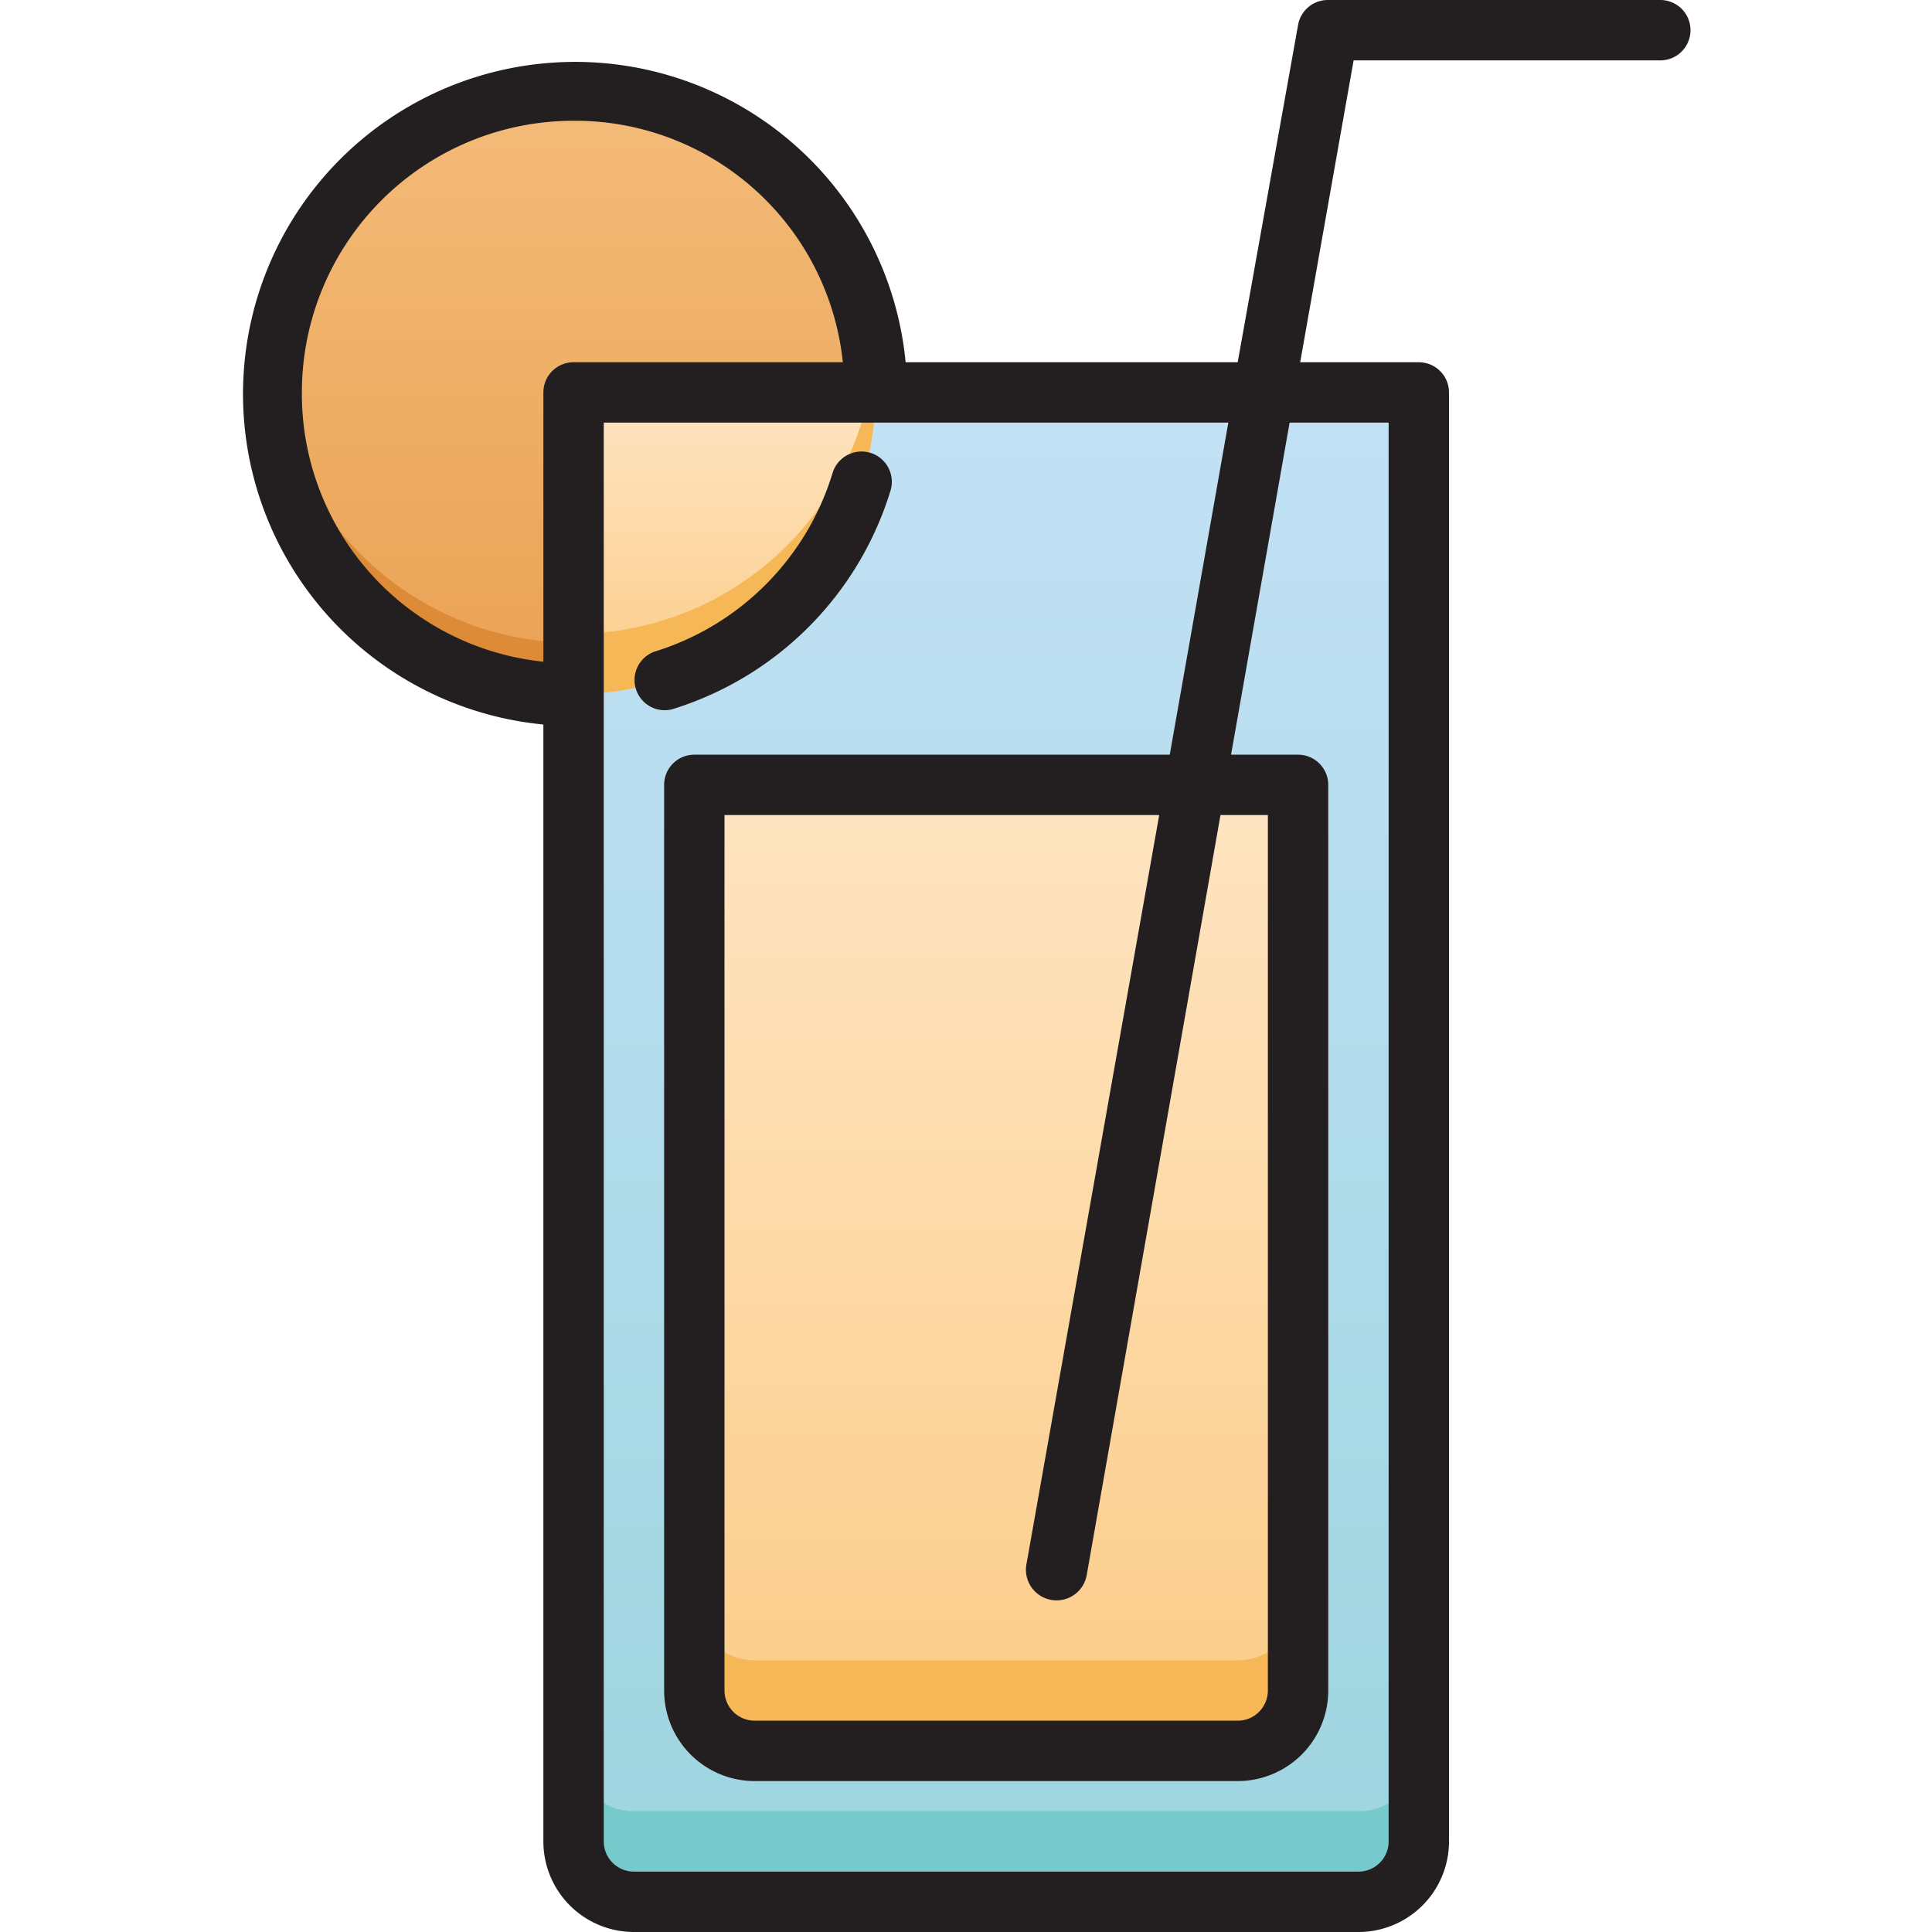
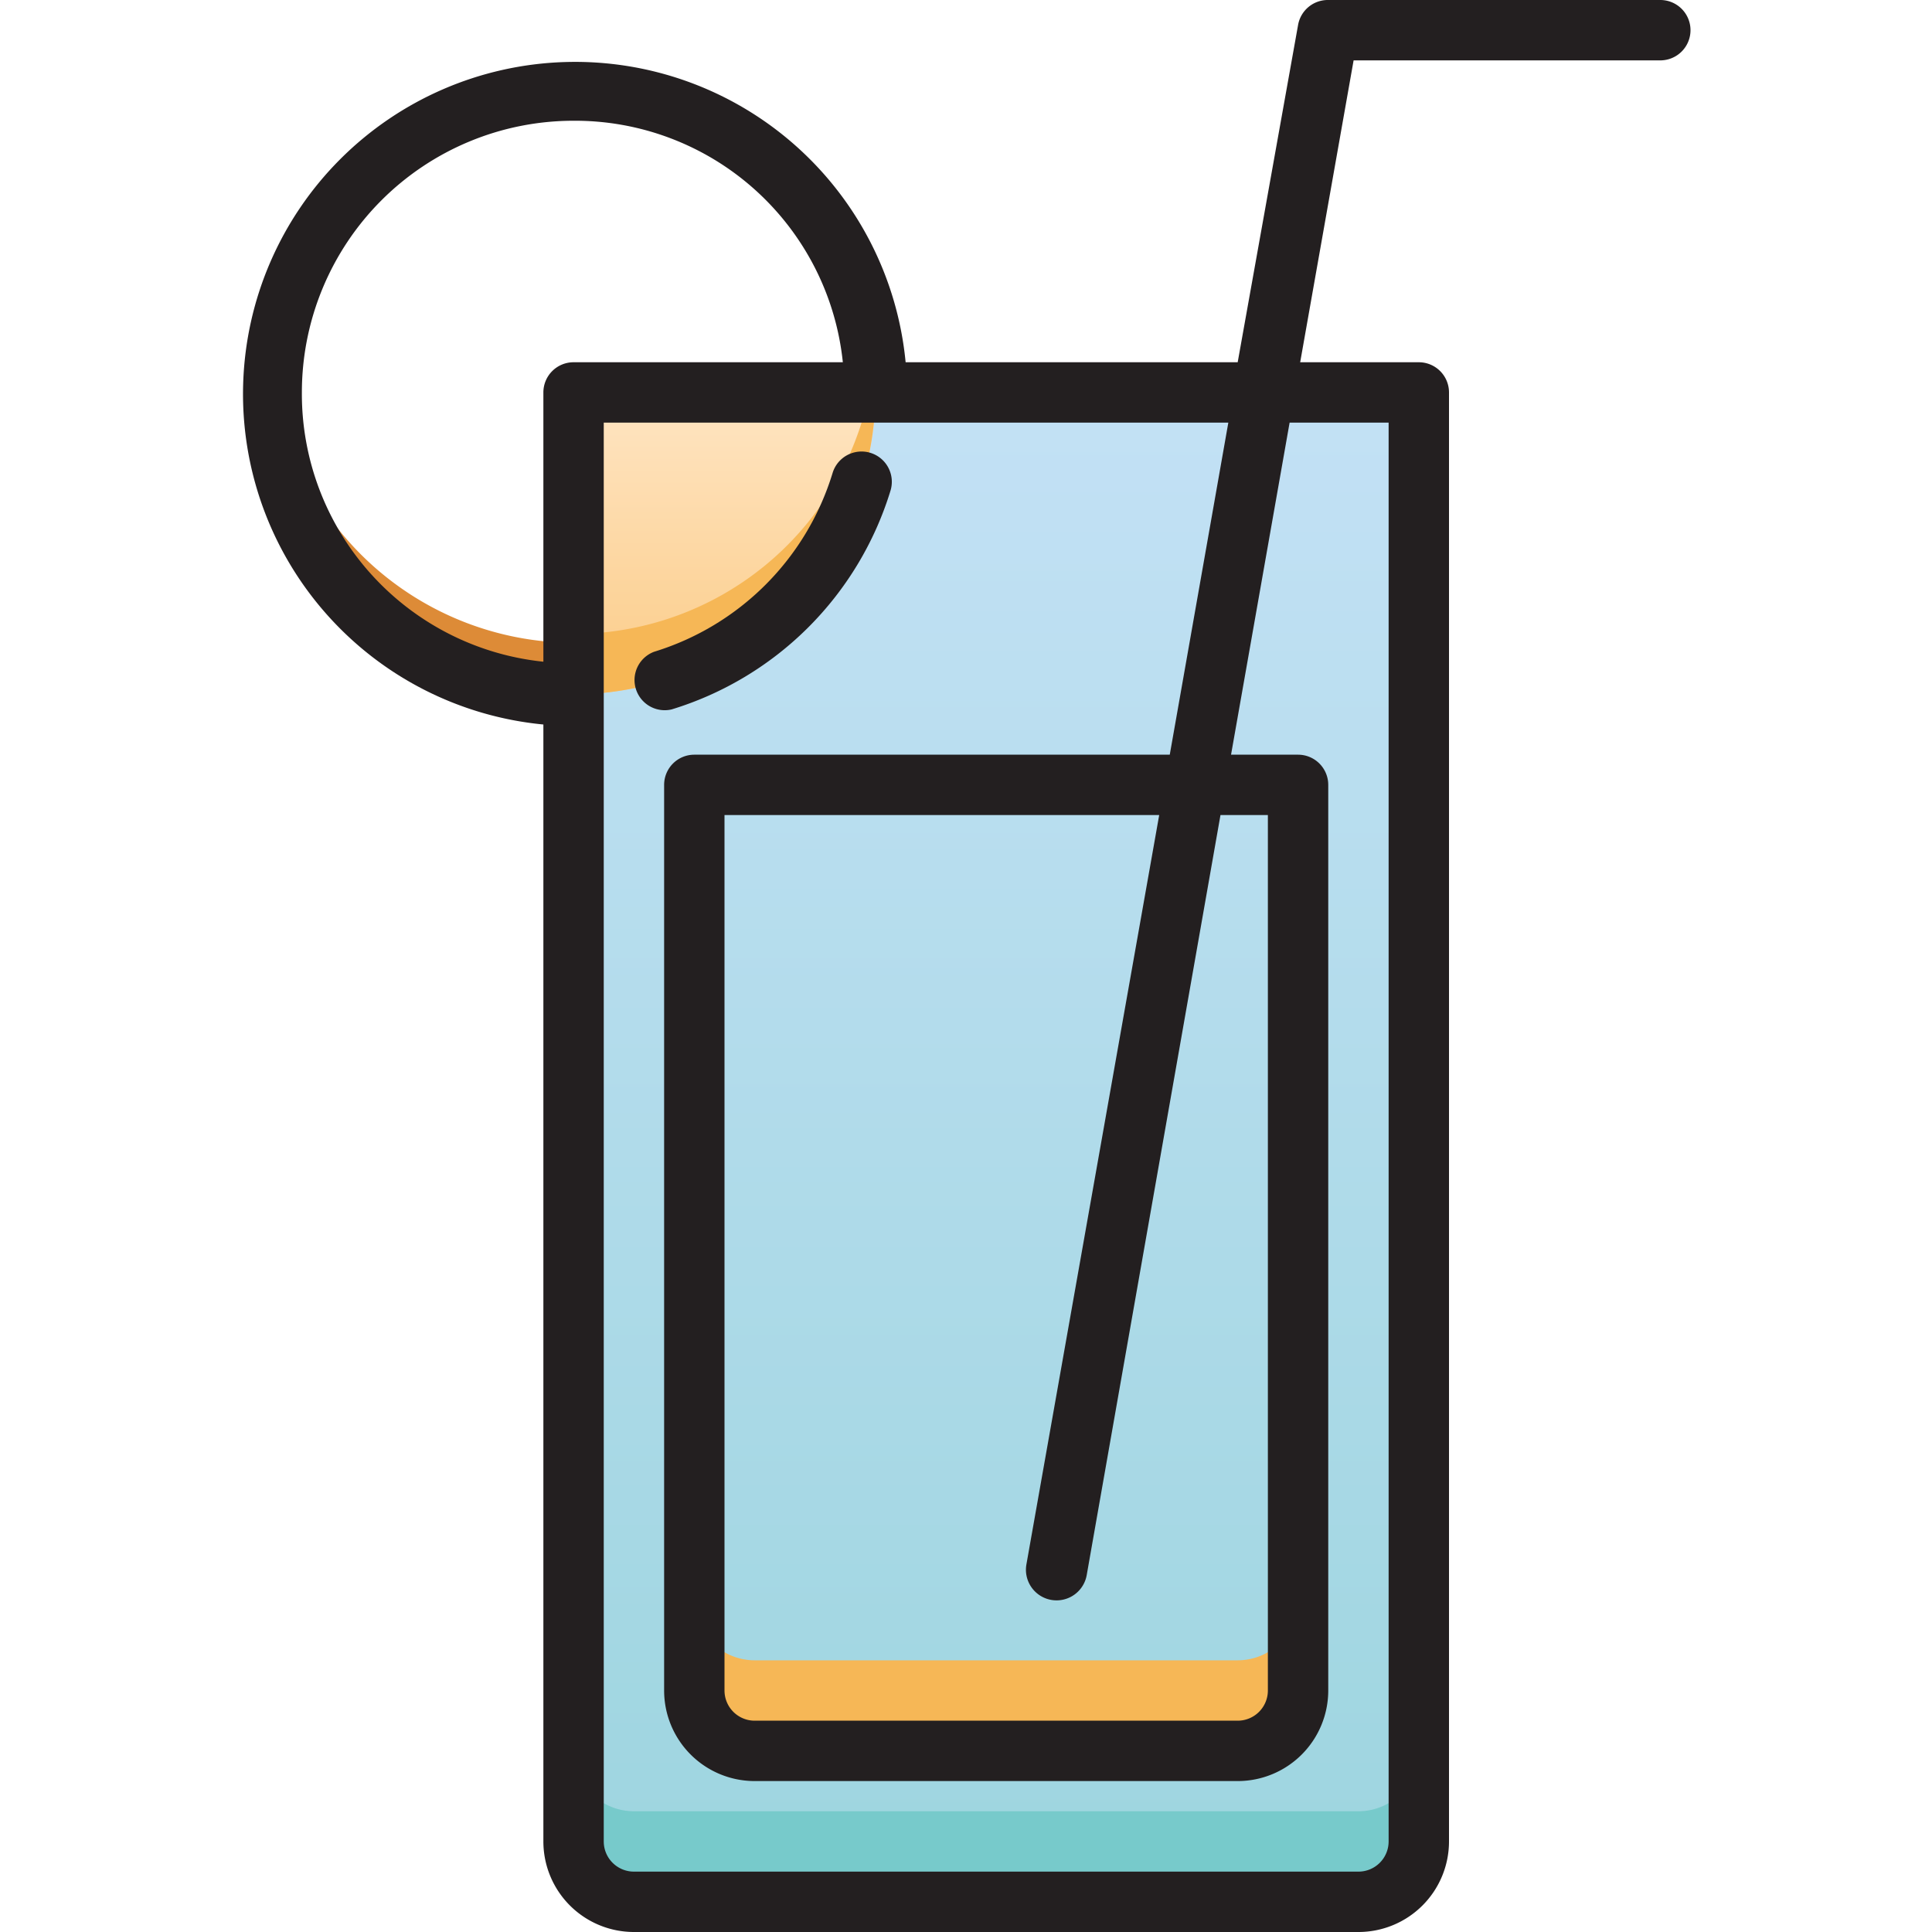
<svg xmlns="http://www.w3.org/2000/svg" xmlns:xlink="http://www.w3.org/1999/xlink" viewBox="0 0 64 64">
  <defs>
    <style>.cls-1{fill:url(#linear-gradient);}.cls-2{fill:#dd8b37;}.cls-3{fill:url(#linear-gradient-2);}.cls-4{fill:#77cacb;}.cls-5{fill:url(#linear-gradient-3);}.cls-6{fill:#f6b756;}.cls-7{fill:url(#linear-gradient-4);}.cls-8{fill:#231f20;}</style>
    <linearGradient id="linear-gradient" x1="19" y1="23" x2="19" y2="3" gradientUnits="userSpaceOnUse">
      <stop offset="0" stop-color="#e9a254" />
      <stop offset="1" stop-color="#f4bb79" />
    </linearGradient>
    <linearGradient id="linear-gradient-2" x1="33" y1="63" x2="33" y2="13" gradientUnits="userSpaceOnUse">
      <stop offset="0" stop-color="#9dd5df" />
      <stop offset="1" stop-color="#c3e1f5" />
    </linearGradient>
    <linearGradient id="linear-gradient-3" x1="33" y1="58" x2="33" y2="26" gradientUnits="userSpaceOnUse">
      <stop offset="0" stop-color="#fbcc88" />
      <stop offset="1" stop-color="#ffe5c3" />
    </linearGradient>
    <linearGradient id="linear-gradient-4" x1="24" y1="23" x2="24" y2="13" xlink:href="#linear-gradient-3" />
  </defs>
  <title>Juice</title>
  <g id="Juice">
-     <circle class="cls-1" cx="19" cy="13" r="10" />
    <path class="cls-2" d="M19,23A10,10,0,0,1,9.05,12,10,10,0,0,0,29,12,10,10,0,0,1,19,23Z" />
    <path class="cls-3" d="M19,13H47a0,0,0,0,1,0,0V61a2,2,0,0,1-2,2H21a2,2,0,0,1-2-2V13A0,0,0,0,1,19,13Z" />
    <path class="cls-4" d="M47,58v3a2,2,0,0,1-2,2H21a2,2,0,0,1-2-2V58a2,2,0,0,0,2,2H45A2,2,0,0,0,47,58Z" />
-     <path class="cls-5" d="M23,26H43a0,0,0,0,1,0,0V56a2,2,0,0,1-2,2H25a2,2,0,0,1-2-2V26A0,0,0,0,1,23,26Z" />
    <path class="cls-6" d="M43,53v3a2,2,0,0,1-2,2H25a2,2,0,0,1-2-2V53a2,2,0,0,0,2,2H41A2,2,0,0,0,43,53Z" />
    <path class="cls-7" d="M19,13c10.61,0,10,.1,10,0A10,10,0,0,1,19,23Z" />
    <path class="cls-6" d="M29,13A10,10,0,0,1,19,23V21a10,10,0,0,0,9.8-8Z" />
    <path class="cls-8" d="M29.5,16.25a1,1,0,0,0-1.92-.58,8.91,8.91,0,0,1-5.91,5.92,1,1,0,0,0,.58,1.91A10.92,10.92,0,0,0,29.5,16.25Z" />
    <path class="cls-8" d="M55,0H44a1,1,0,0,0-1,.83L41,12H30A11,11,0,1,0,18,24V61a3,3,0,0,0,3,3H45a3,3,0,0,0,3-3V13a1,1,0,0,0-1-1H43.07L44.84,2H55A1,1,0,0,0,55,0ZM10,13a9,9,0,0,1,9-9,8.92,8.92,0,0,1,8.92,8H19a1,1,0,0,0-1,1v8.92A8.92,8.92,0,0,1,10,13Zm36,1V61a1,1,0,0,1-1,1H21a1,1,0,0,1-1-1V14H40.69L38.75,25H23a1,1,0,0,0-1,1V56a3,3,0,0,0,3,3H41a3,3,0,0,0,3-3V26a1,1,0,0,0-1-1H40.78l1.94-11ZM36,52.17,40.43,27H42V56a1,1,0,0,1-1,1H25a1,1,0,0,1-1-1V27H38.4L34,51.83A1,1,0,0,0,36,52.17Z" />
  </g>
</svg>